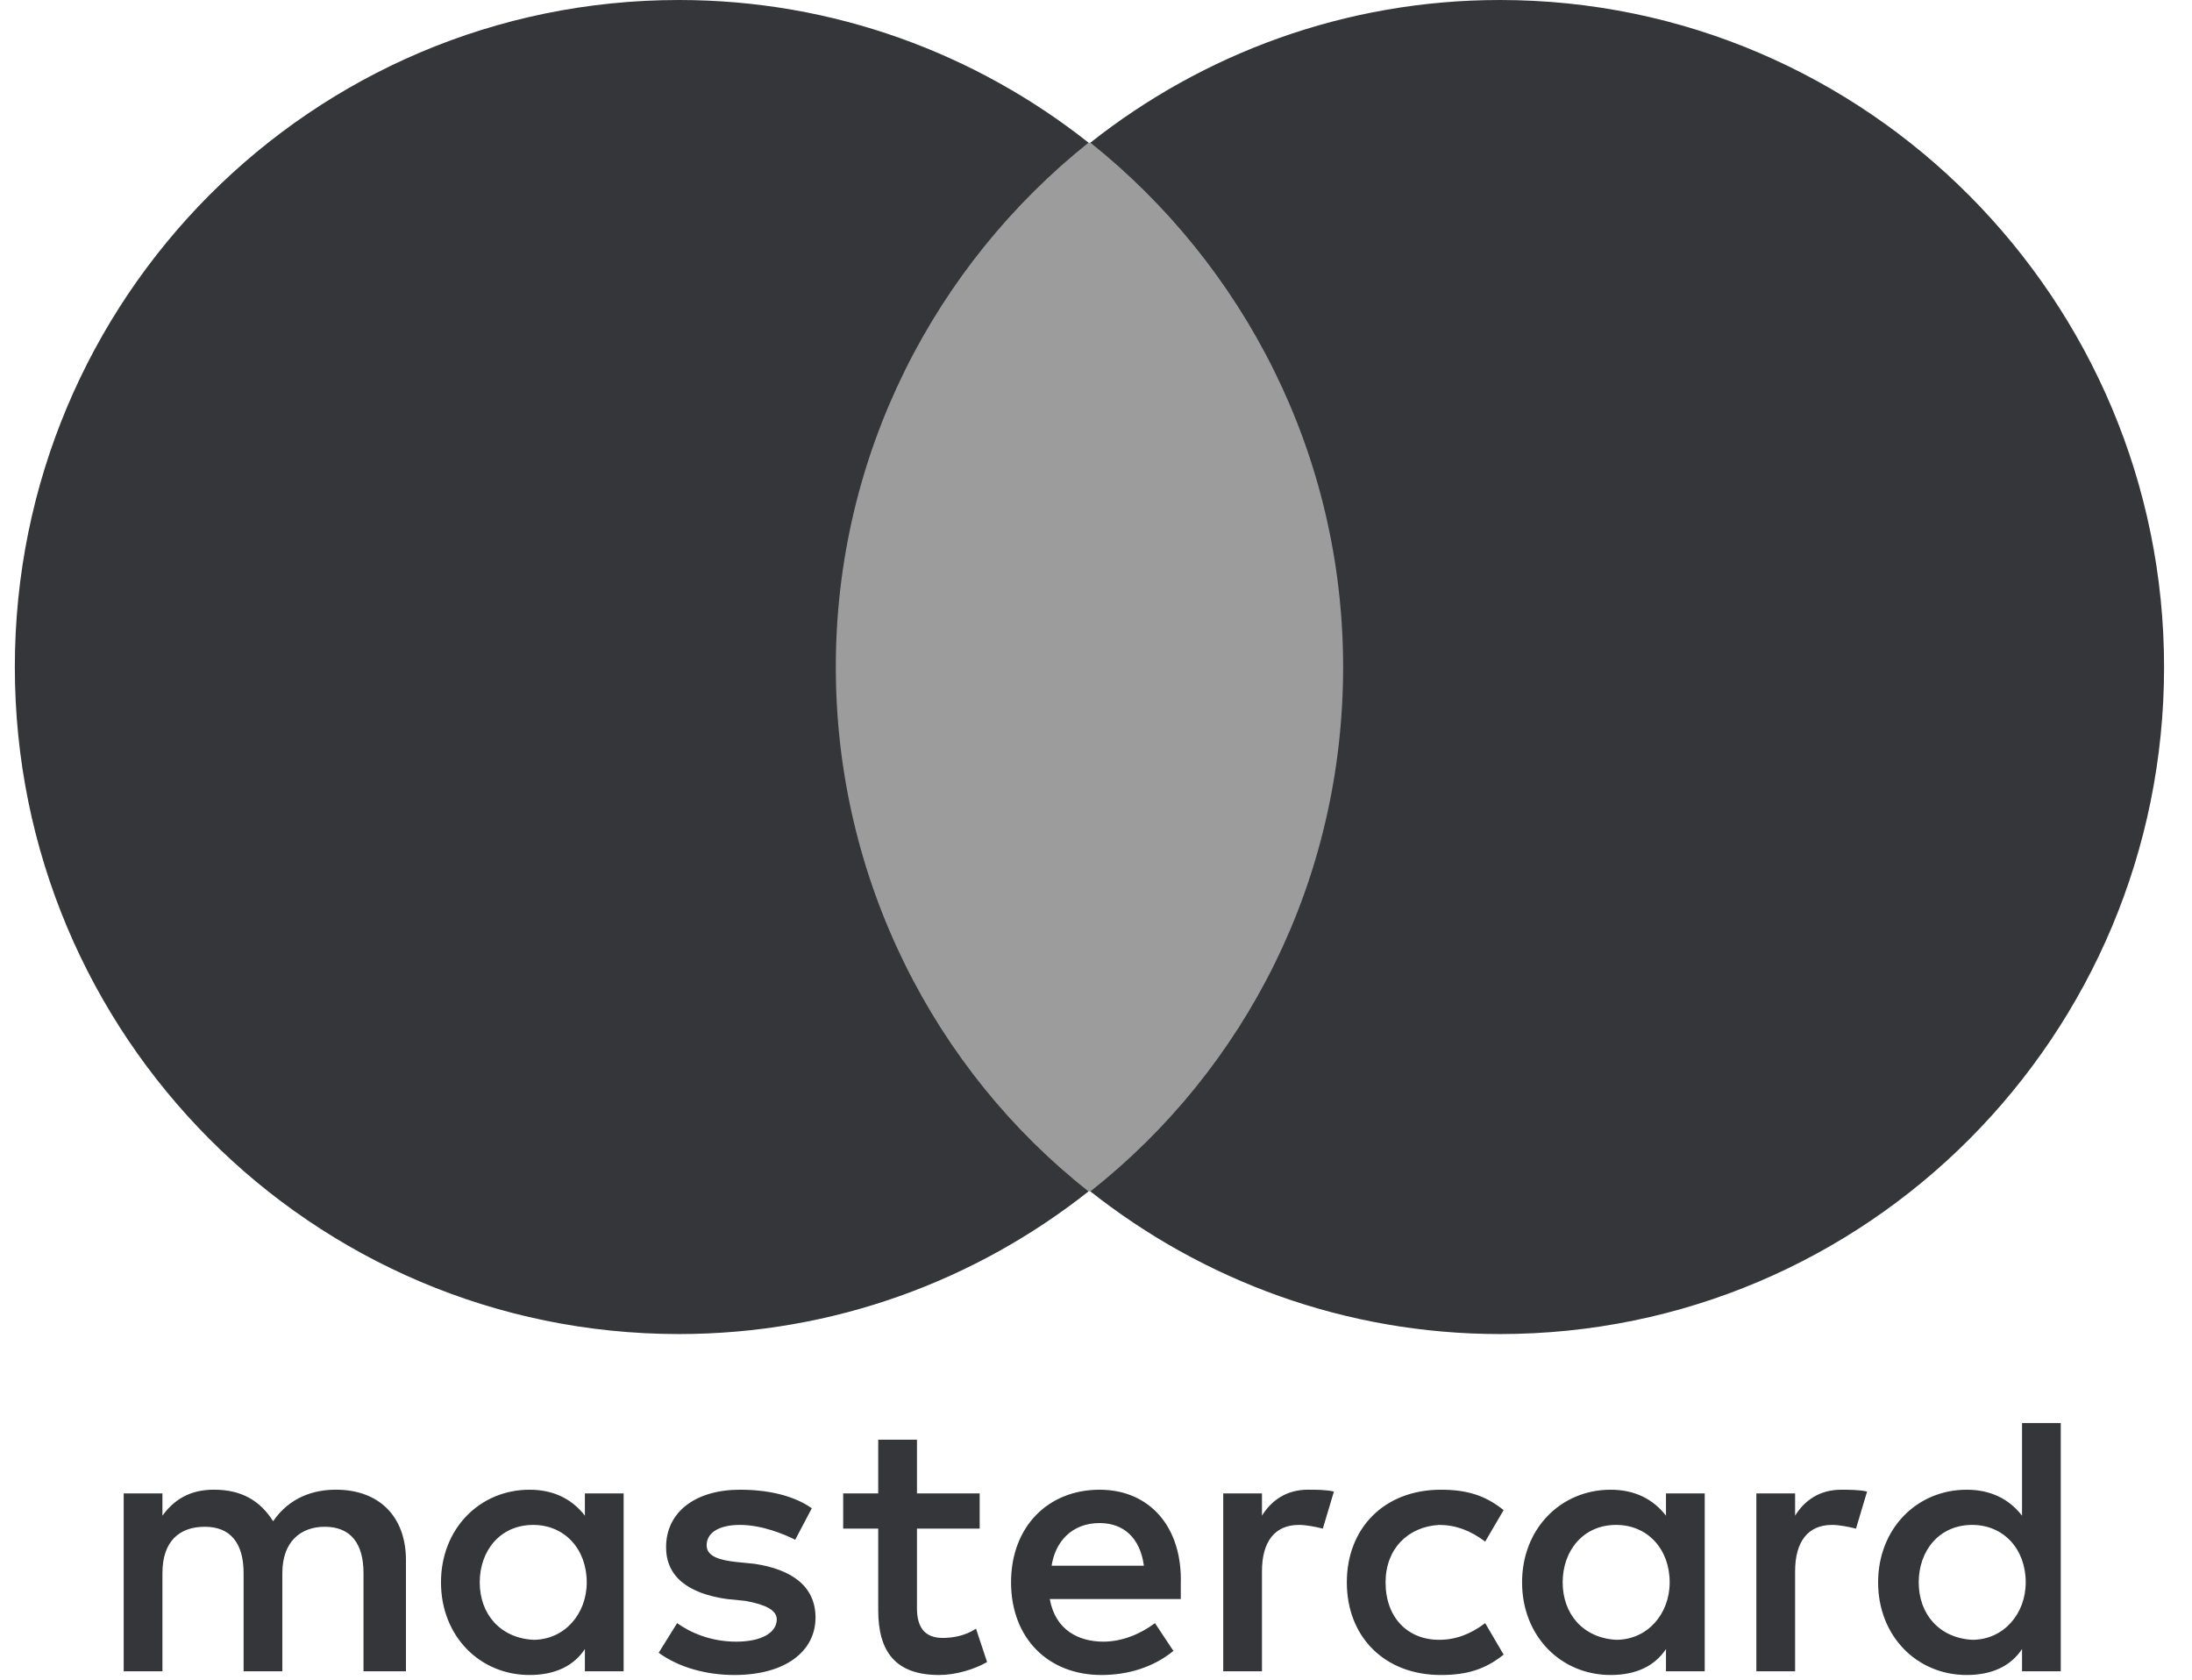
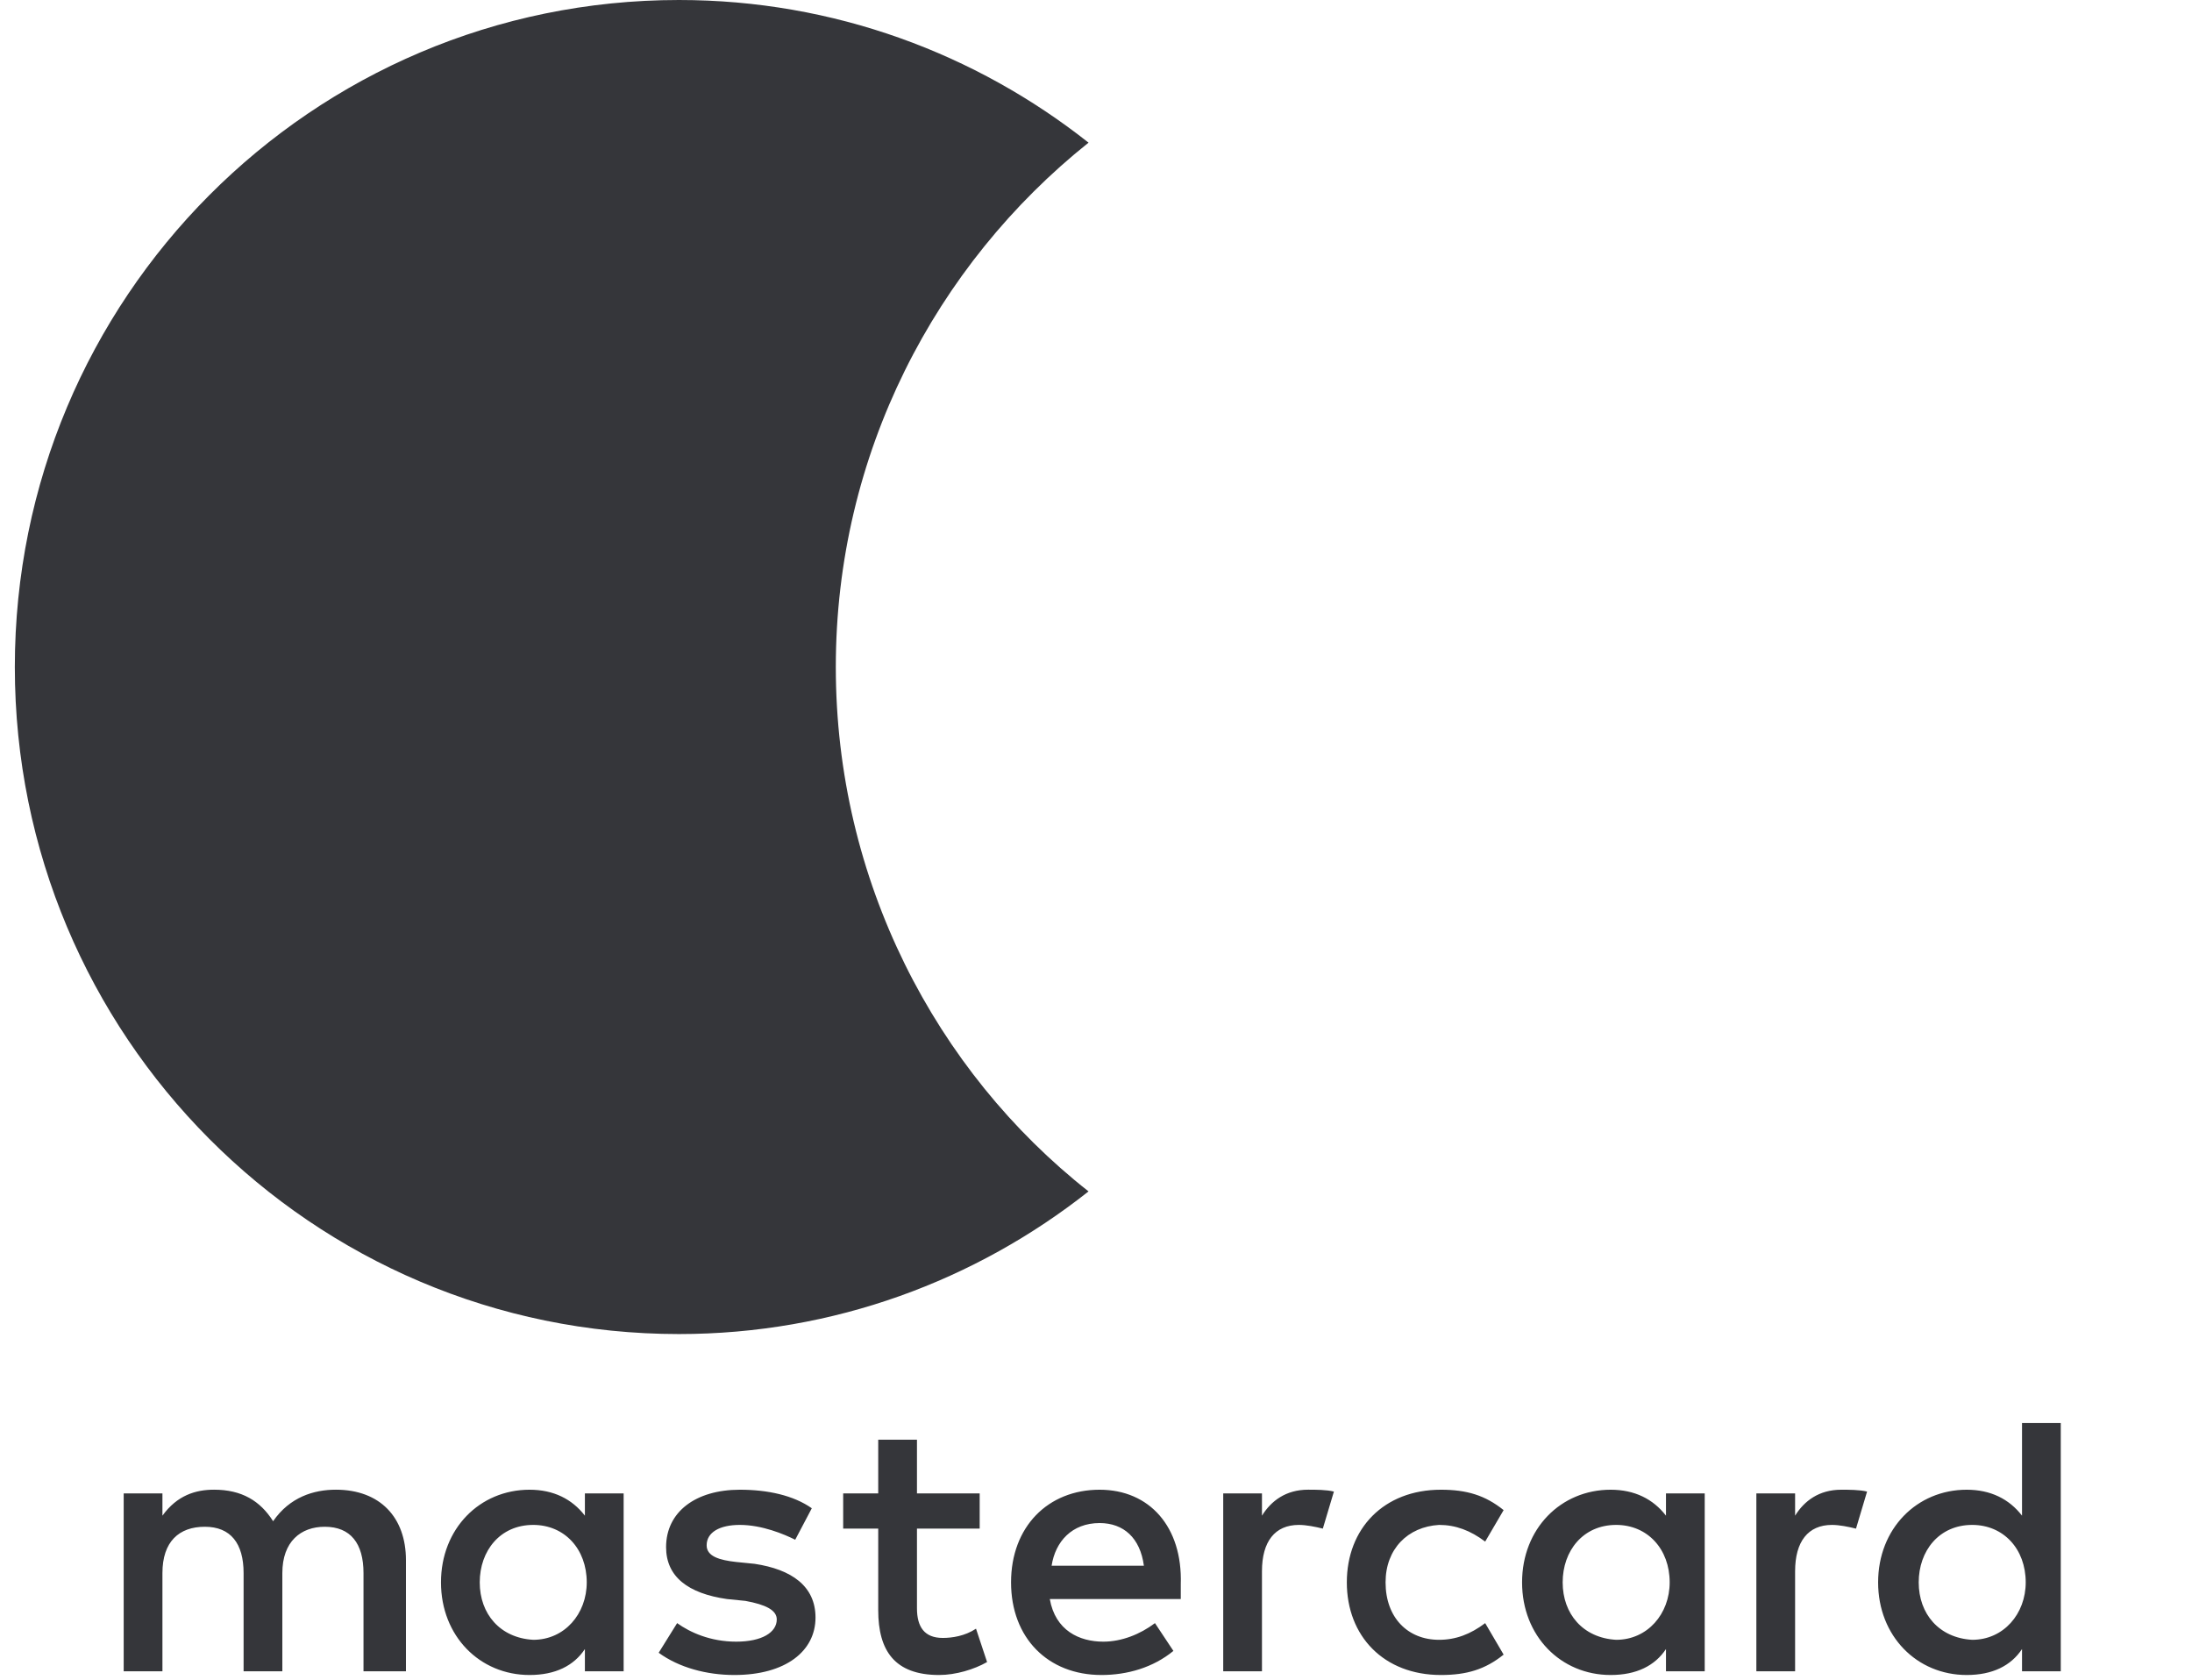
<svg xmlns="http://www.w3.org/2000/svg" width="77" height="59" viewBox="0 0 77 59" fill="none">
  <g clip-path="url(#clip0_11_4)">
    <path d="M14.26 58.707V54.802C14.26 53.304 13.353 52.328 11.797 52.328C11.02 52.328 10.177 52.589 9.594 53.435C9.14 52.719 8.492 52.328 7.52 52.328C6.872 52.328 6.224 52.524 5.706 53.24V52.459H4.345V58.707H5.706V55.257C5.706 54.151 6.289 53.63 7.196 53.63C8.103 53.63 8.557 54.216 8.557 55.257V58.707H9.918V55.257C9.918 54.151 10.566 53.63 11.408 53.63C12.316 53.63 12.769 54.216 12.769 55.257V58.707H14.26ZM34.414 52.459H32.211V50.571H30.85V52.459H29.619V53.695H30.85V56.559C30.85 57.991 31.433 58.837 32.989 58.837C33.572 58.837 34.22 58.642 34.674 58.382L34.285 57.21C33.896 57.47 33.442 57.535 33.118 57.535C32.47 57.535 32.211 57.145 32.211 56.494V53.695H34.414V52.459ZM45.95 52.328C45.172 52.328 44.654 52.719 44.33 53.24V52.459H42.969V58.707H44.33V55.192C44.33 54.151 44.783 53.565 45.626 53.565C45.885 53.565 46.209 53.63 46.468 53.695L46.857 52.394C46.598 52.328 46.209 52.328 45.95 52.328M28.517 52.98C27.869 52.524 26.962 52.329 25.99 52.329C24.434 52.329 23.398 53.11 23.398 54.346C23.398 55.388 24.175 55.974 25.536 56.169L26.184 56.234C26.897 56.364 27.286 56.559 27.286 56.885C27.286 57.34 26.767 57.666 25.86 57.666C24.953 57.666 24.24 57.34 23.786 57.015L23.138 58.056C23.851 58.577 24.823 58.837 25.795 58.837C27.61 58.837 28.647 57.991 28.647 56.82C28.647 55.713 27.804 55.127 26.508 54.932L25.86 54.867C25.277 54.802 24.823 54.672 24.823 54.282C24.823 53.826 25.277 53.565 25.99 53.565C26.767 53.565 27.545 53.891 27.934 54.086L28.517 52.98ZM64.679 52.329C63.901 52.329 63.382 52.719 63.058 53.24V52.459H61.697V58.707H63.058V55.193C63.058 54.151 63.512 53.565 64.354 53.565C64.614 53.565 64.938 53.631 65.197 53.696L65.586 52.394C65.326 52.329 64.938 52.329 64.679 52.329ZM47.311 55.583C47.311 57.47 48.607 58.837 50.616 58.837C51.523 58.837 52.171 58.642 52.819 58.121L52.171 57.015C51.653 57.406 51.134 57.601 50.551 57.601C49.449 57.601 48.672 56.82 48.672 55.583C48.672 54.412 49.449 53.63 50.551 53.565C51.134 53.565 51.653 53.761 52.171 54.151L52.819 53.045C52.171 52.524 51.523 52.329 50.616 52.329C48.607 52.329 47.311 53.696 47.311 55.583ZM59.883 55.583V52.459H58.522V53.24C58.068 52.654 57.42 52.329 56.578 52.329C54.828 52.329 53.467 53.696 53.467 55.583C53.467 57.47 54.828 58.837 56.578 58.837C57.485 58.837 58.133 58.512 58.522 57.926V58.707H59.883V55.583ZM54.893 55.583C54.893 54.477 55.606 53.565 56.772 53.565C57.874 53.565 58.652 54.412 58.652 55.583C58.652 56.69 57.874 57.601 56.772 57.601C55.606 57.535 54.893 56.69 54.893 55.583ZM38.627 52.329C36.812 52.329 35.516 53.63 35.516 55.583C35.516 57.536 36.812 58.837 38.691 58.837C39.599 58.837 40.506 58.577 41.219 57.991L40.571 57.015C40.052 57.406 39.404 57.666 38.756 57.666C37.914 57.666 37.071 57.275 36.877 56.169H41.478V55.648C41.543 53.63 40.377 52.329 38.627 52.329ZM38.627 53.5C39.469 53.5 40.052 54.021 40.182 54.998H36.941C37.071 54.151 37.654 53.5 38.627 53.5ZM72.39 55.583V49.986H71.029V53.24C70.575 52.654 69.927 52.329 69.085 52.329C67.335 52.329 65.974 53.696 65.974 55.583C65.974 57.47 67.335 58.837 69.085 58.837C69.992 58.837 70.64 58.512 71.029 57.926V58.707H72.39V55.583ZM67.4 55.583C67.4 54.477 68.113 53.565 69.279 53.565C70.381 53.565 71.159 54.412 71.159 55.583C71.159 56.69 70.381 57.601 69.279 57.601C68.113 57.535 67.4 56.69 67.4 55.583ZM21.907 55.583V52.459H20.546V53.24C20.092 52.654 19.444 52.329 18.602 52.329C16.852 52.329 15.491 53.696 15.491 55.583C15.491 57.47 16.852 58.837 18.602 58.837C19.509 58.837 20.157 58.512 20.546 57.926V58.707H21.907V55.583ZM16.852 55.583C16.852 54.477 17.565 53.565 18.731 53.565C19.833 53.565 20.611 54.412 20.611 55.583C20.611 56.69 19.833 57.601 18.731 57.601C17.565 57.535 16.852 56.69 16.852 55.583Z" fill="#35363A" />
-     <path d="M28.064 5.011H48.477V41.85H28.064V5.011Z" fill="#9C9C9C" />
    <path d="M29.36 23.431C29.36 15.946 32.859 9.307 38.238 5.011C34.285 1.887 29.295 0 23.852 0C10.955 0 0.521 10.479 0.521 23.431C0.521 36.383 10.955 46.861 23.851 46.861C29.295 46.861 34.285 44.974 38.238 41.85C32.859 37.619 29.36 30.915 29.36 23.431Z" fill="#35363A" />
-     <path d="M76.019 23.431C76.019 36.383 65.586 46.861 52.689 46.861C47.246 46.861 42.256 44.974 38.303 41.85C43.746 37.554 47.181 30.915 47.181 23.431C47.181 15.946 43.681 9.307 38.303 5.011C42.256 1.887 47.246 0 52.689 0C65.586 0 76.019 10.544 76.019 23.431Z" fill="#35363A" />
  </g>
  <defs>
    <clipPath id="clip0_11_4">
      <rect width="75.573" height="59" fill="white" transform="translate(0.521)" />
    </clipPath>
  </defs>
</svg>